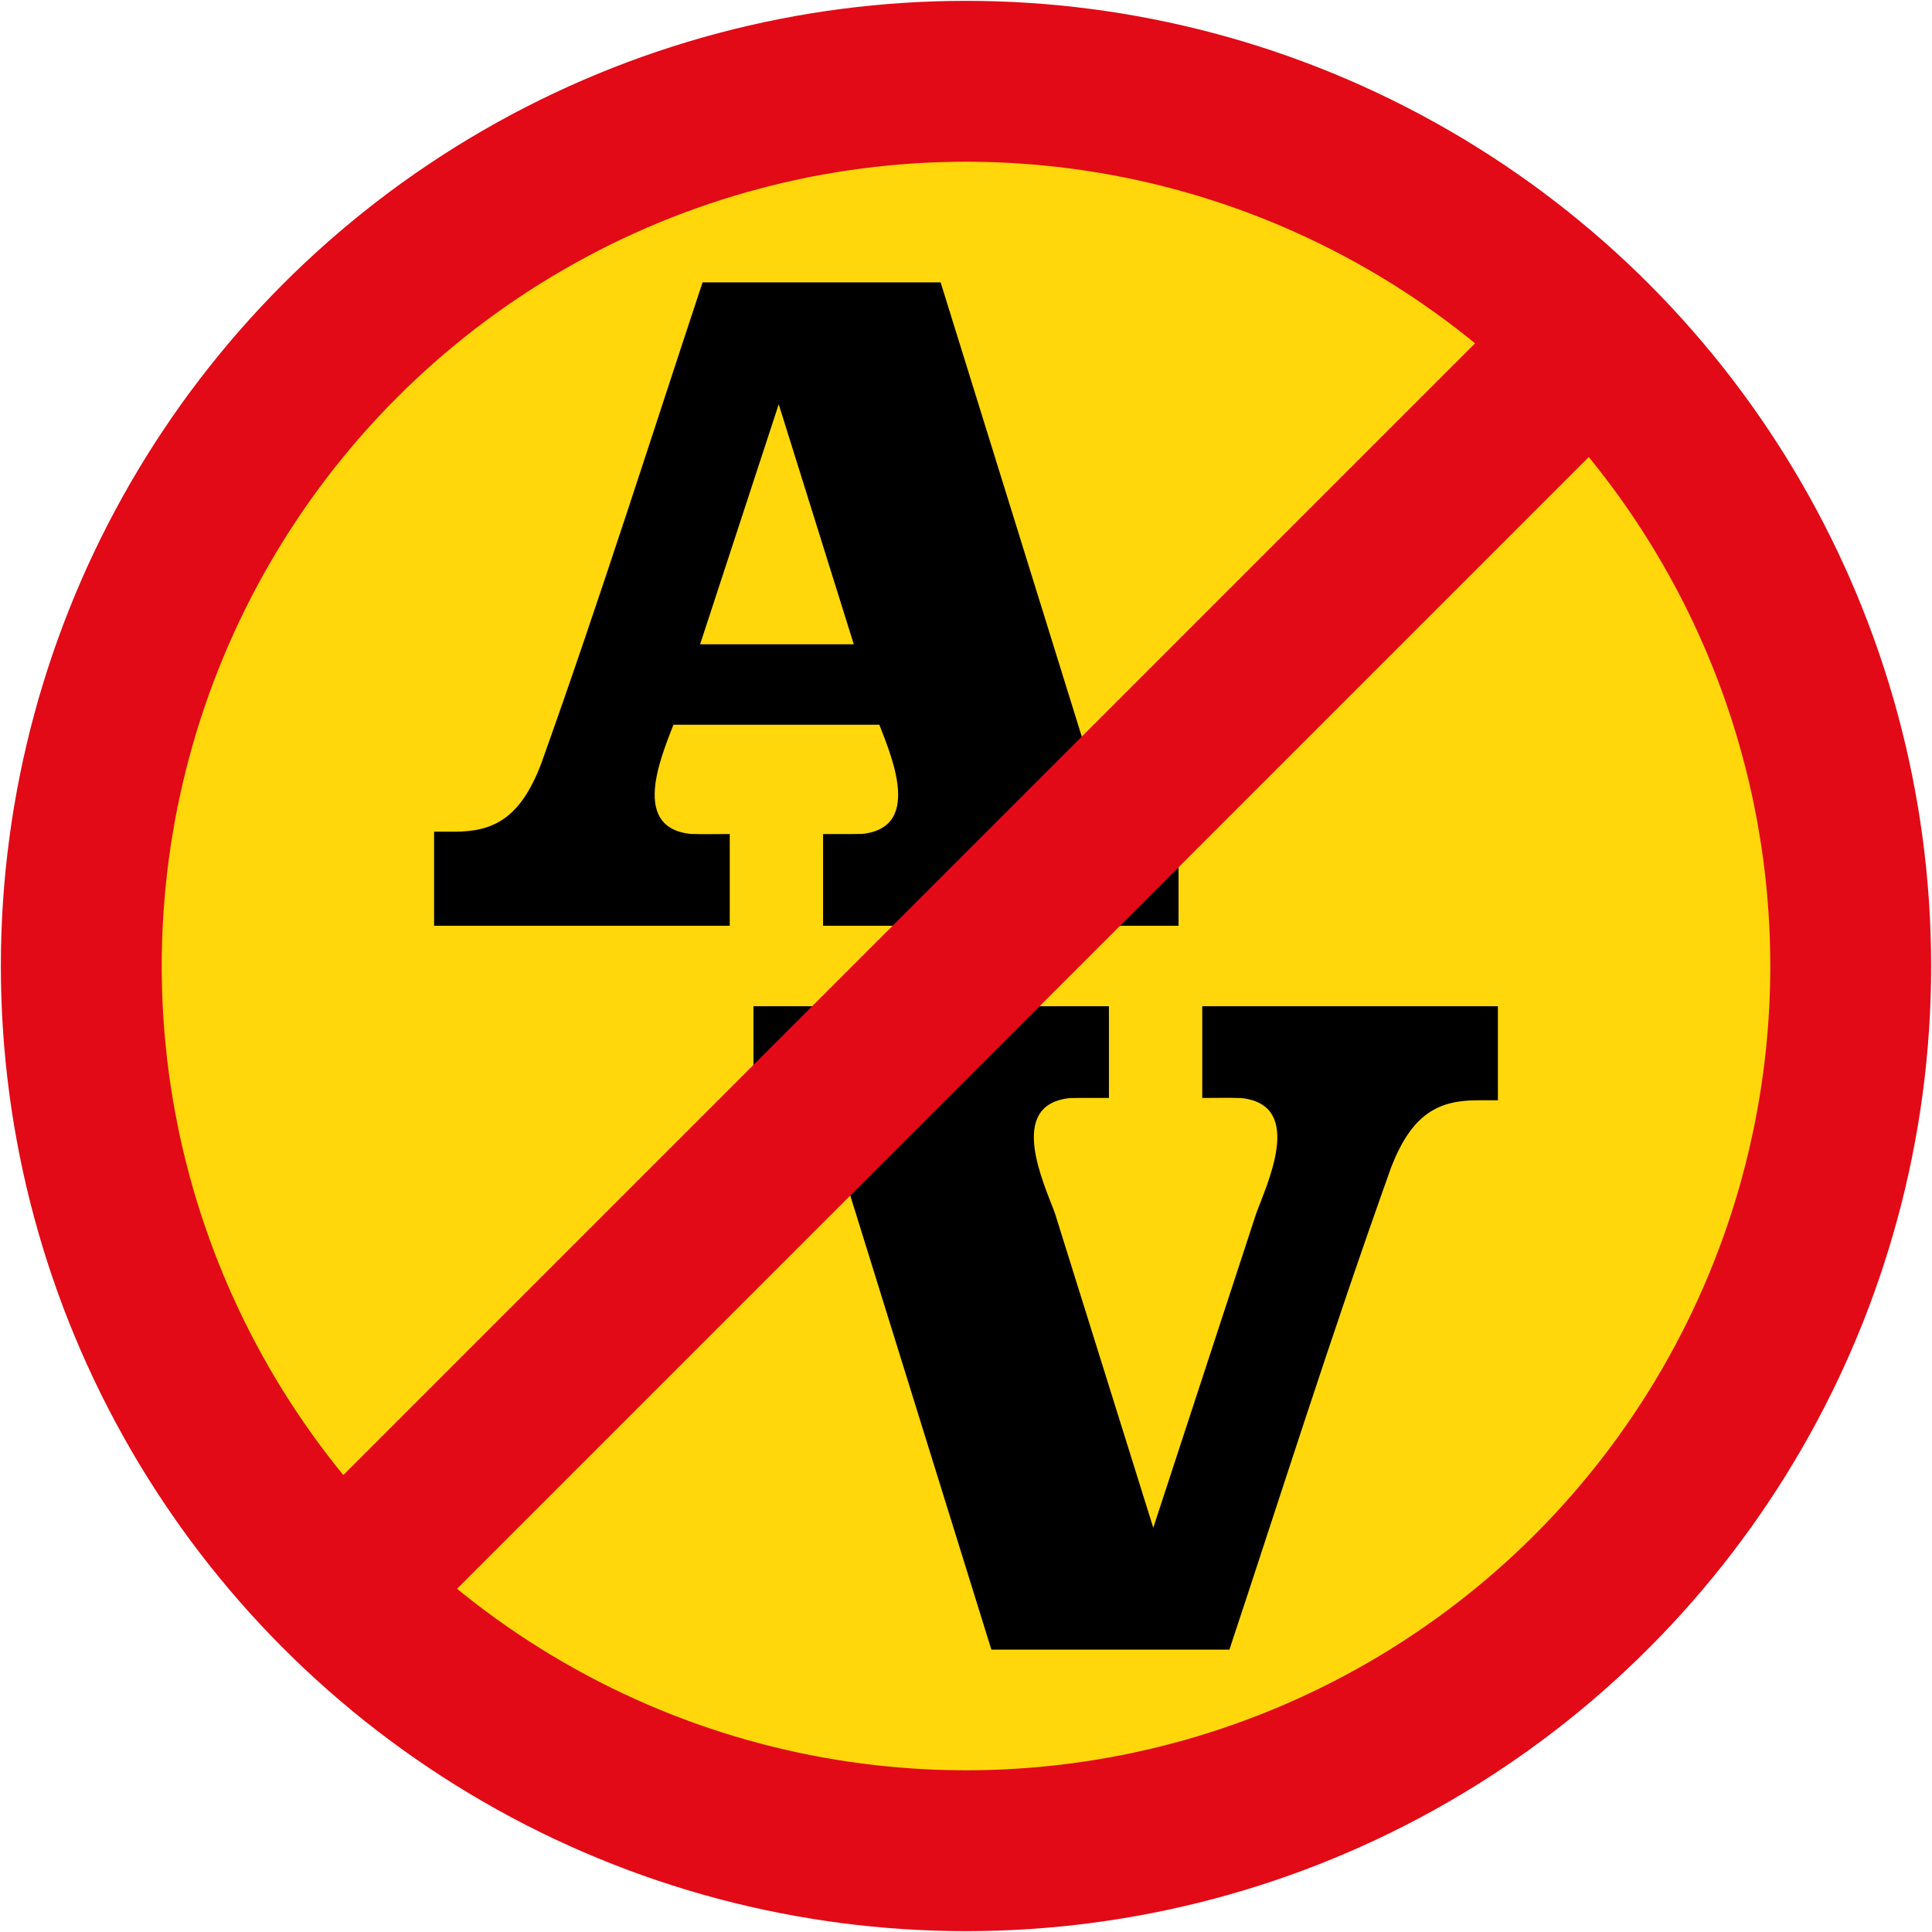
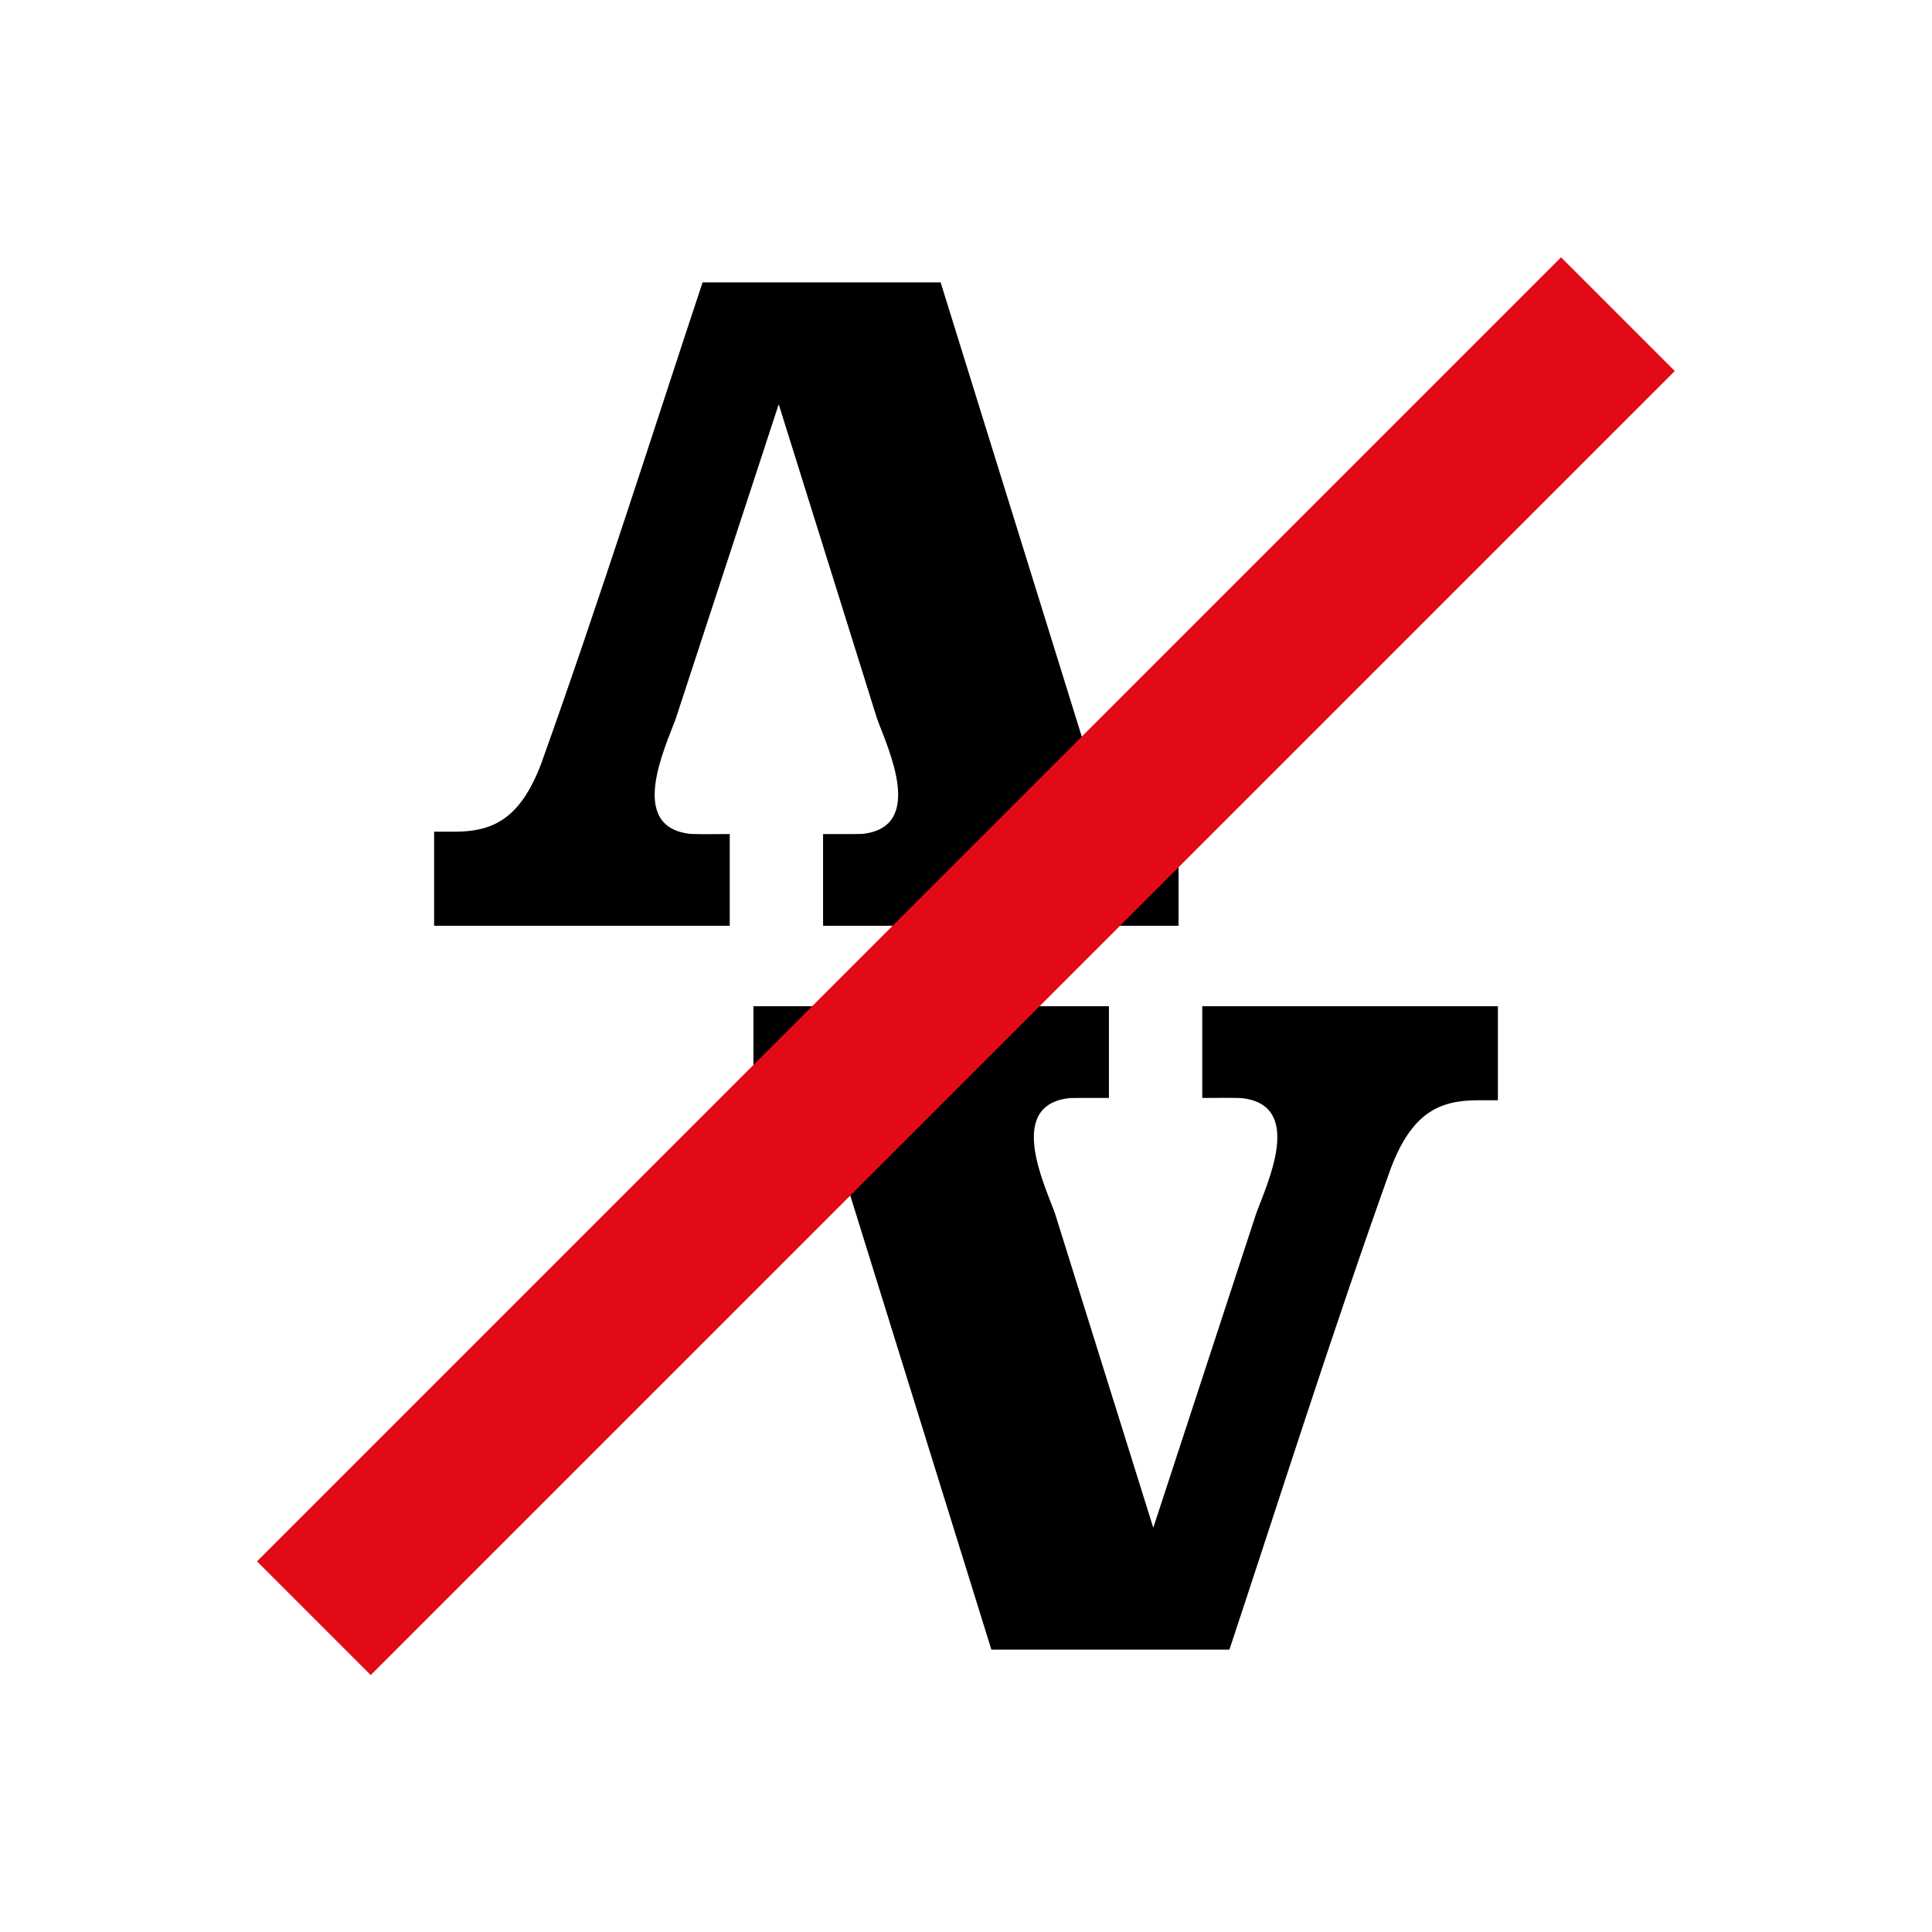
<svg xmlns="http://www.w3.org/2000/svg" xmlns:ns1="http://www.inkscape.org/namespaces/inkscape" xmlns:ns2="http://sodipodi.sourceforge.net/DTD/sodipodi-0.dtd" width="900.8" height="900.8" viewBox="0 0 900.8 900.8" id="svg4157" version="1.1" ns1:version="0.91 r13725" ns2:docname="22.svg">
  <defs id="defs4159">
    <pattern y="0" x="0" height="6" width="6" patternUnits="userSpaceOnUse" id="EMFhbasepattern" />
  </defs>
  <ns2:namedview id="base" pagecolor="#ffffff" bordercolor="#666666" borderopacity="1.0" ns1:pageopacity="0.0" ns1:pageshadow="2" ns1:zoom="0.49497475" ns1:cx="590.57644" ns1:cy="400.10681" ns1:document-units="px" ns1:current-layer="layer1" showgrid="false" units="px" ns1:window-width="1920" ns1:window-height="1057" ns1:window-x="-8" ns1:window-y="-8" ns1:window-maximized="1" fit-margin-top="0" fit-margin-left="0" fit-margin-right="0" fit-margin-bottom="0" />
  <g ns1:label="Layer 1" ns1:groupmode="layer" id="layer1" transform="translate(78.171,1078.838)">
-     <circle r="450" cy="-628.438" cx="372.229" id="circle4138" style="fill:#e20a16;fill-opacity:1;stroke:none;stroke-width:10;stroke-miterlimit:4;stroke-dasharray:none;stroke-opacity:1" />
-     <circle style="fill:#ffd70a;fill-opacity:1;stroke:none;stroke-width:10;stroke-miterlimit:4;stroke-dasharray:none;stroke-opacity:1" id="circle4140" cx="372.229" cy="-628.438" r="375" />
-     <path ns2:nodetypes="ccccccccccccccccccc" ns1:connector-curvature="0" id="path4191" d="m 249.414,-947.188 c -22.187,66.74 -47.657,147.31 -75.299,224.54 -9.819,25.69 -22.456,31.526 -40.227,31.599 l -9.659,0 0,43.86 137.84,0 0,-42.78 c -6.62,0 -12.235,0.169 -18.186,-0.046 -29.966,-3.103 -11.725,-40.524 -6.894,-54.014 l 47.919,-146.327 45.807,146.468 c 4.894,13.588 22.943,50.78 -6.937,53.874 -6.19,0.118 -12.798,0.046 -18.19,0.046 l 0,42.779 165.74,0 0,-44.329 c -19.151,0.318 -32.079,-3.217 -37.274,-18.612 l -73.656,-237.058 z" style="fill:#000000;fill-opacity:1;fill-rule:nonzero;stroke:none" />
+     <path ns2:nodetypes="ccccccccccccccccccc" ns1:connector-curvature="0" id="path4191" d="m 249.414,-947.188 c -22.187,66.74 -47.657,147.31 -75.299,224.54 -9.819,25.69 -22.456,31.526 -40.227,31.599 l -9.659,0 0,43.86 137.84,0 0,-42.78 c -6.62,0 -12.235,0.169 -18.186,-0.046 -29.966,-3.103 -11.725,-40.524 -6.894,-54.014 l 47.919,-146.327 45.807,146.468 c 4.894,13.588 22.943,50.78 -6.937,53.874 -6.19,0.118 -12.798,0.046 -18.19,0.046 l 0,42.779 165.74,0 0,-44.329 c -19.151,0.318 -32.079,-3.217 -37.274,-18.612 l -73.656,-237.058 " style="fill:#000000;fill-opacity:1;fill-rule:nonzero;stroke:none" />
    <path style="fill:#000000;fill-opacity:1;fill-rule:nonzero;stroke:none" d="m 495.043,-309.688 c 22.187,-66.74 47.657,-147.31 75.299,-224.54 9.819,-25.69 22.456,-31.526 40.227,-31.599 l 9.659,0 0,-43.86 -137.84,0 0,42.78 c 6.62,0 12.235,-0.169 18.186,0.046 29.966,3.103 11.725,40.524 6.894,54.014 l -47.919,146.327 -45.807,-146.468 c -4.894,-13.588 -22.943,-50.78 6.937,-53.874 6.19,-0.118 12.798,-0.046 18.19,-0.046 l 0,-42.779 -165.74,0 0,44.329 c 19.151,-0.318 32.079,3.217 37.274,18.612 l 73.656,237.058 z" id="path5511" ns1:connector-curvature="0" ns2:nodetypes="ccccccccccccccccccc" />
-     <rect style="fill:#000000;fill-opacity:1;stroke:none;stroke-width:4;stroke-miterlimit:4;stroke-dasharray:none;stroke-opacity:1" id="rect6814" width="200" height="37.5" x="204.229" y="-778.438" />
    <rect y="-1137.578" x="-218.667" height="860" width="75" id="rect4175" style="fill:#e20a16;fill-opacity:1;stroke:none;stroke-width:4;stroke-miterlimit:4;stroke-dasharray:none;stroke-opacity:1" transform="matrix(0.707,0.707,-0.707,0.707,0,0)" />
  </g>
</svg>